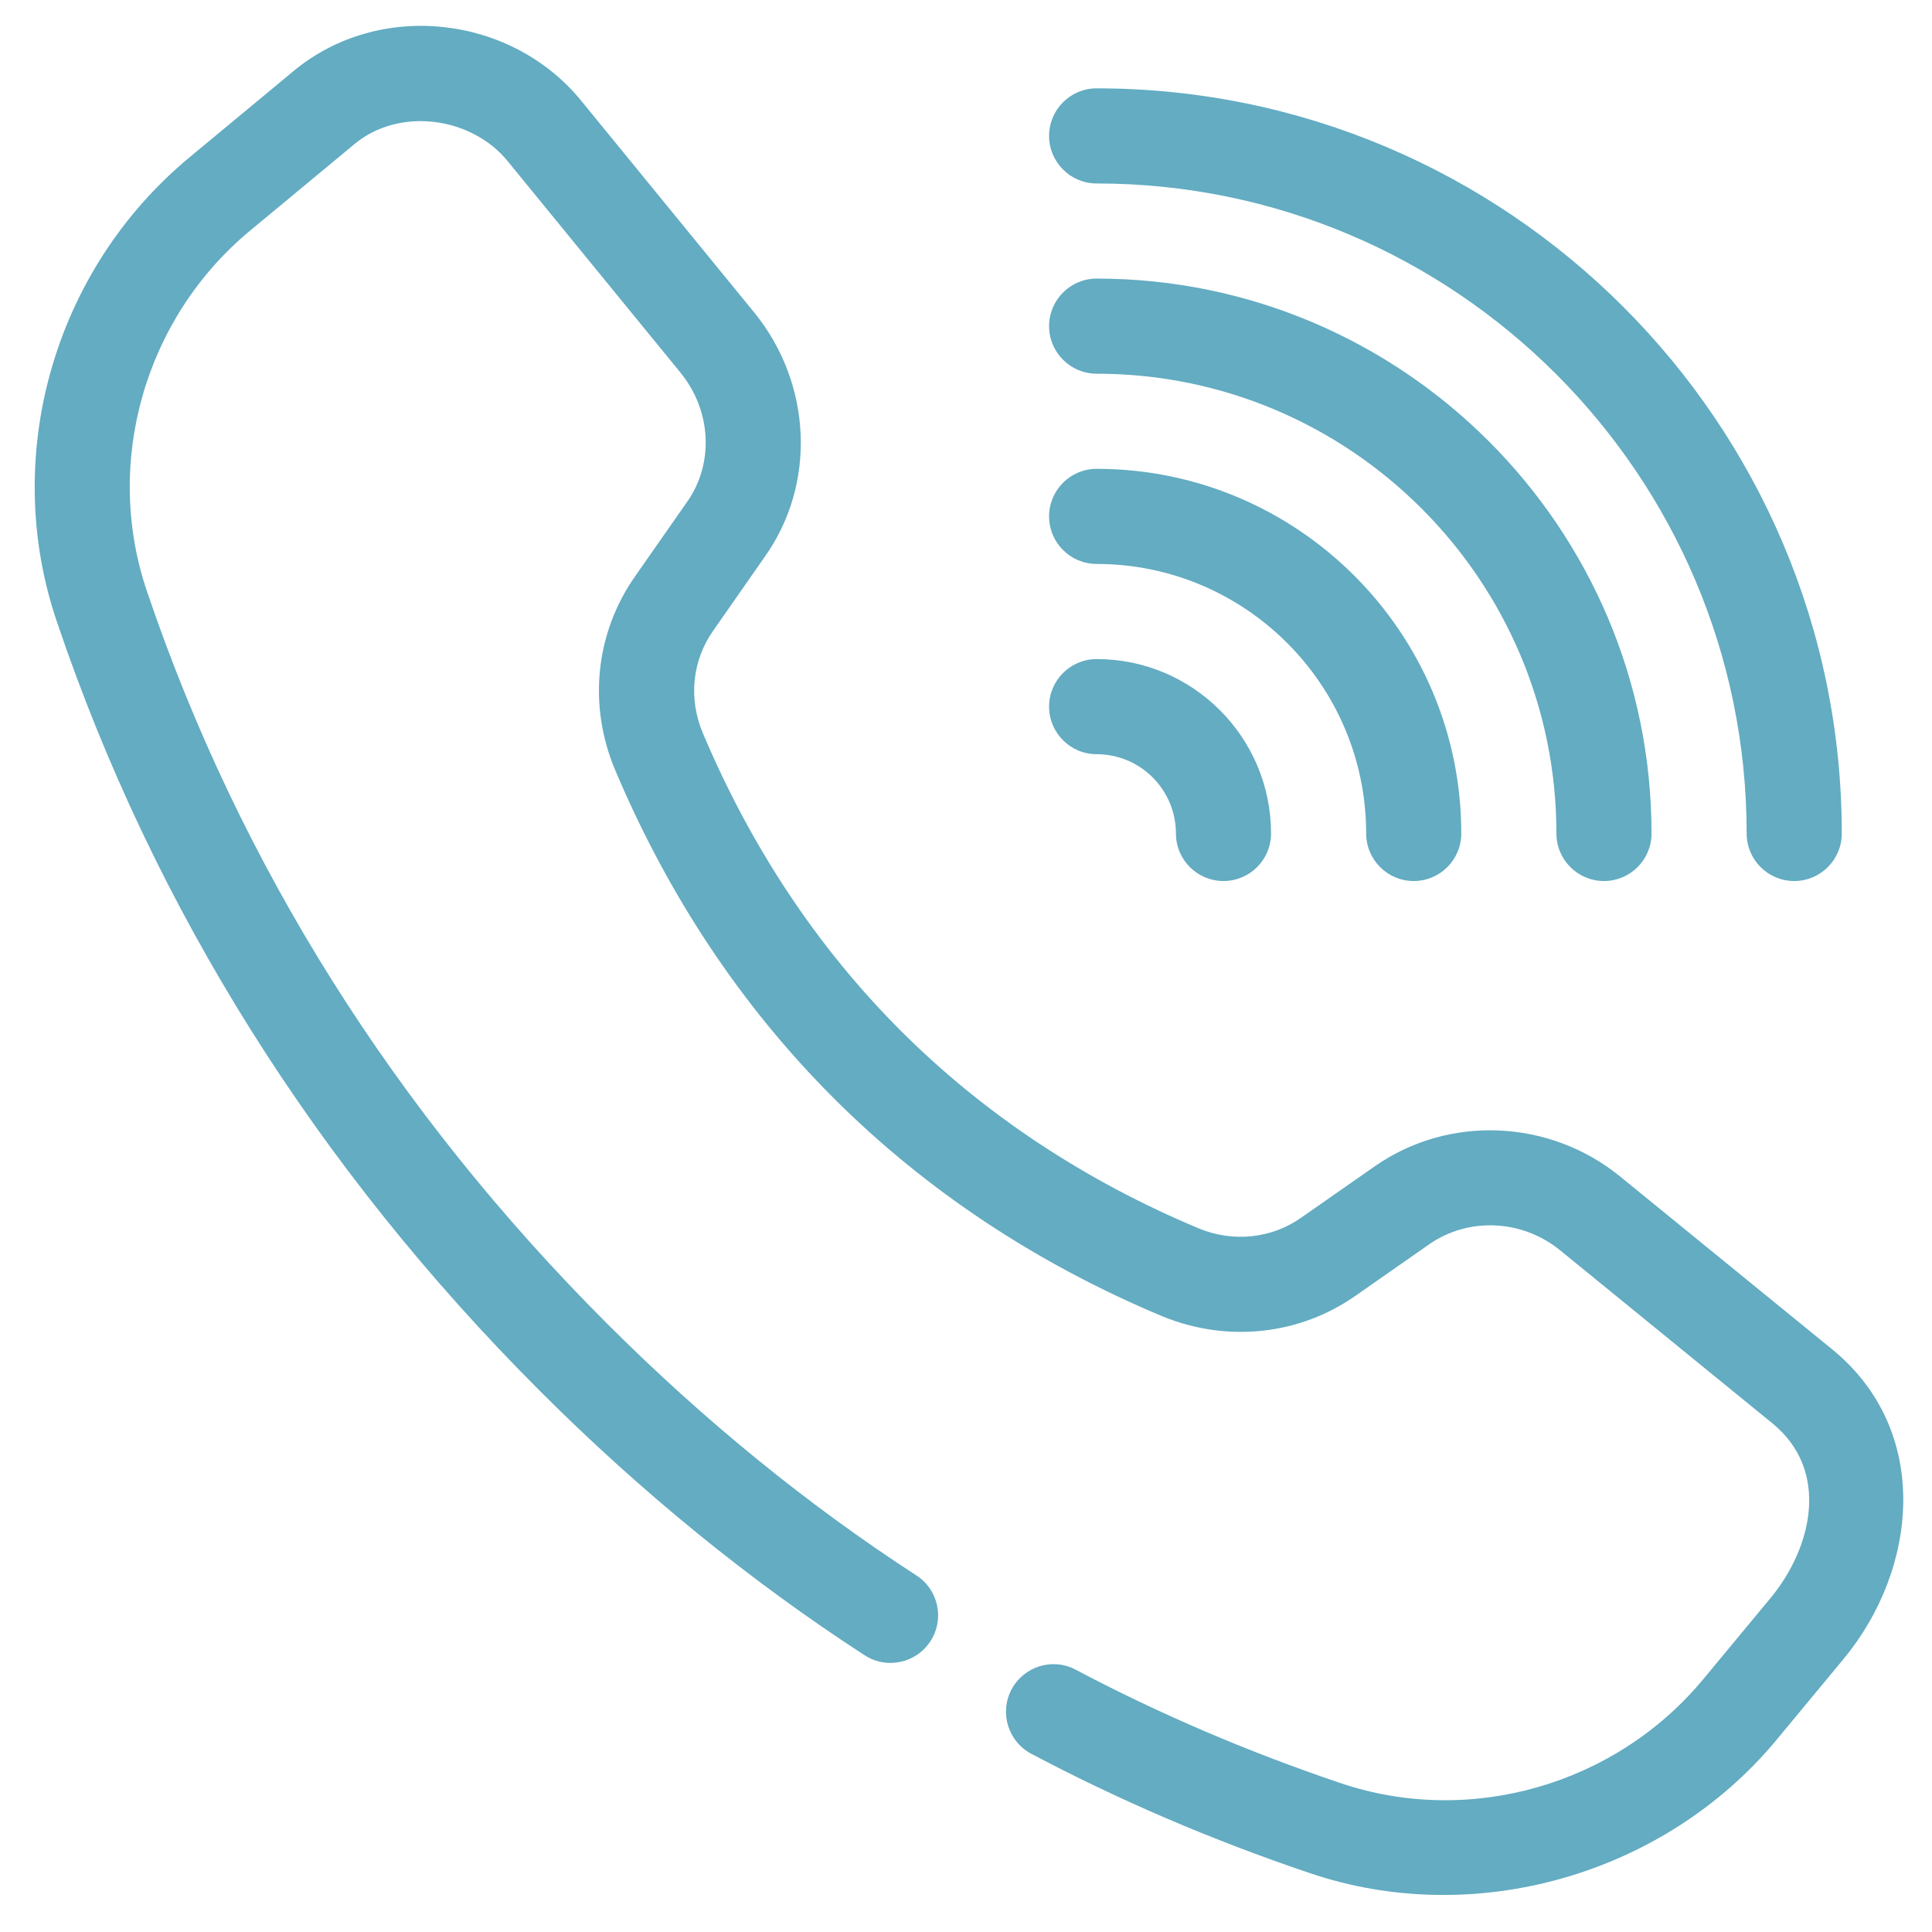
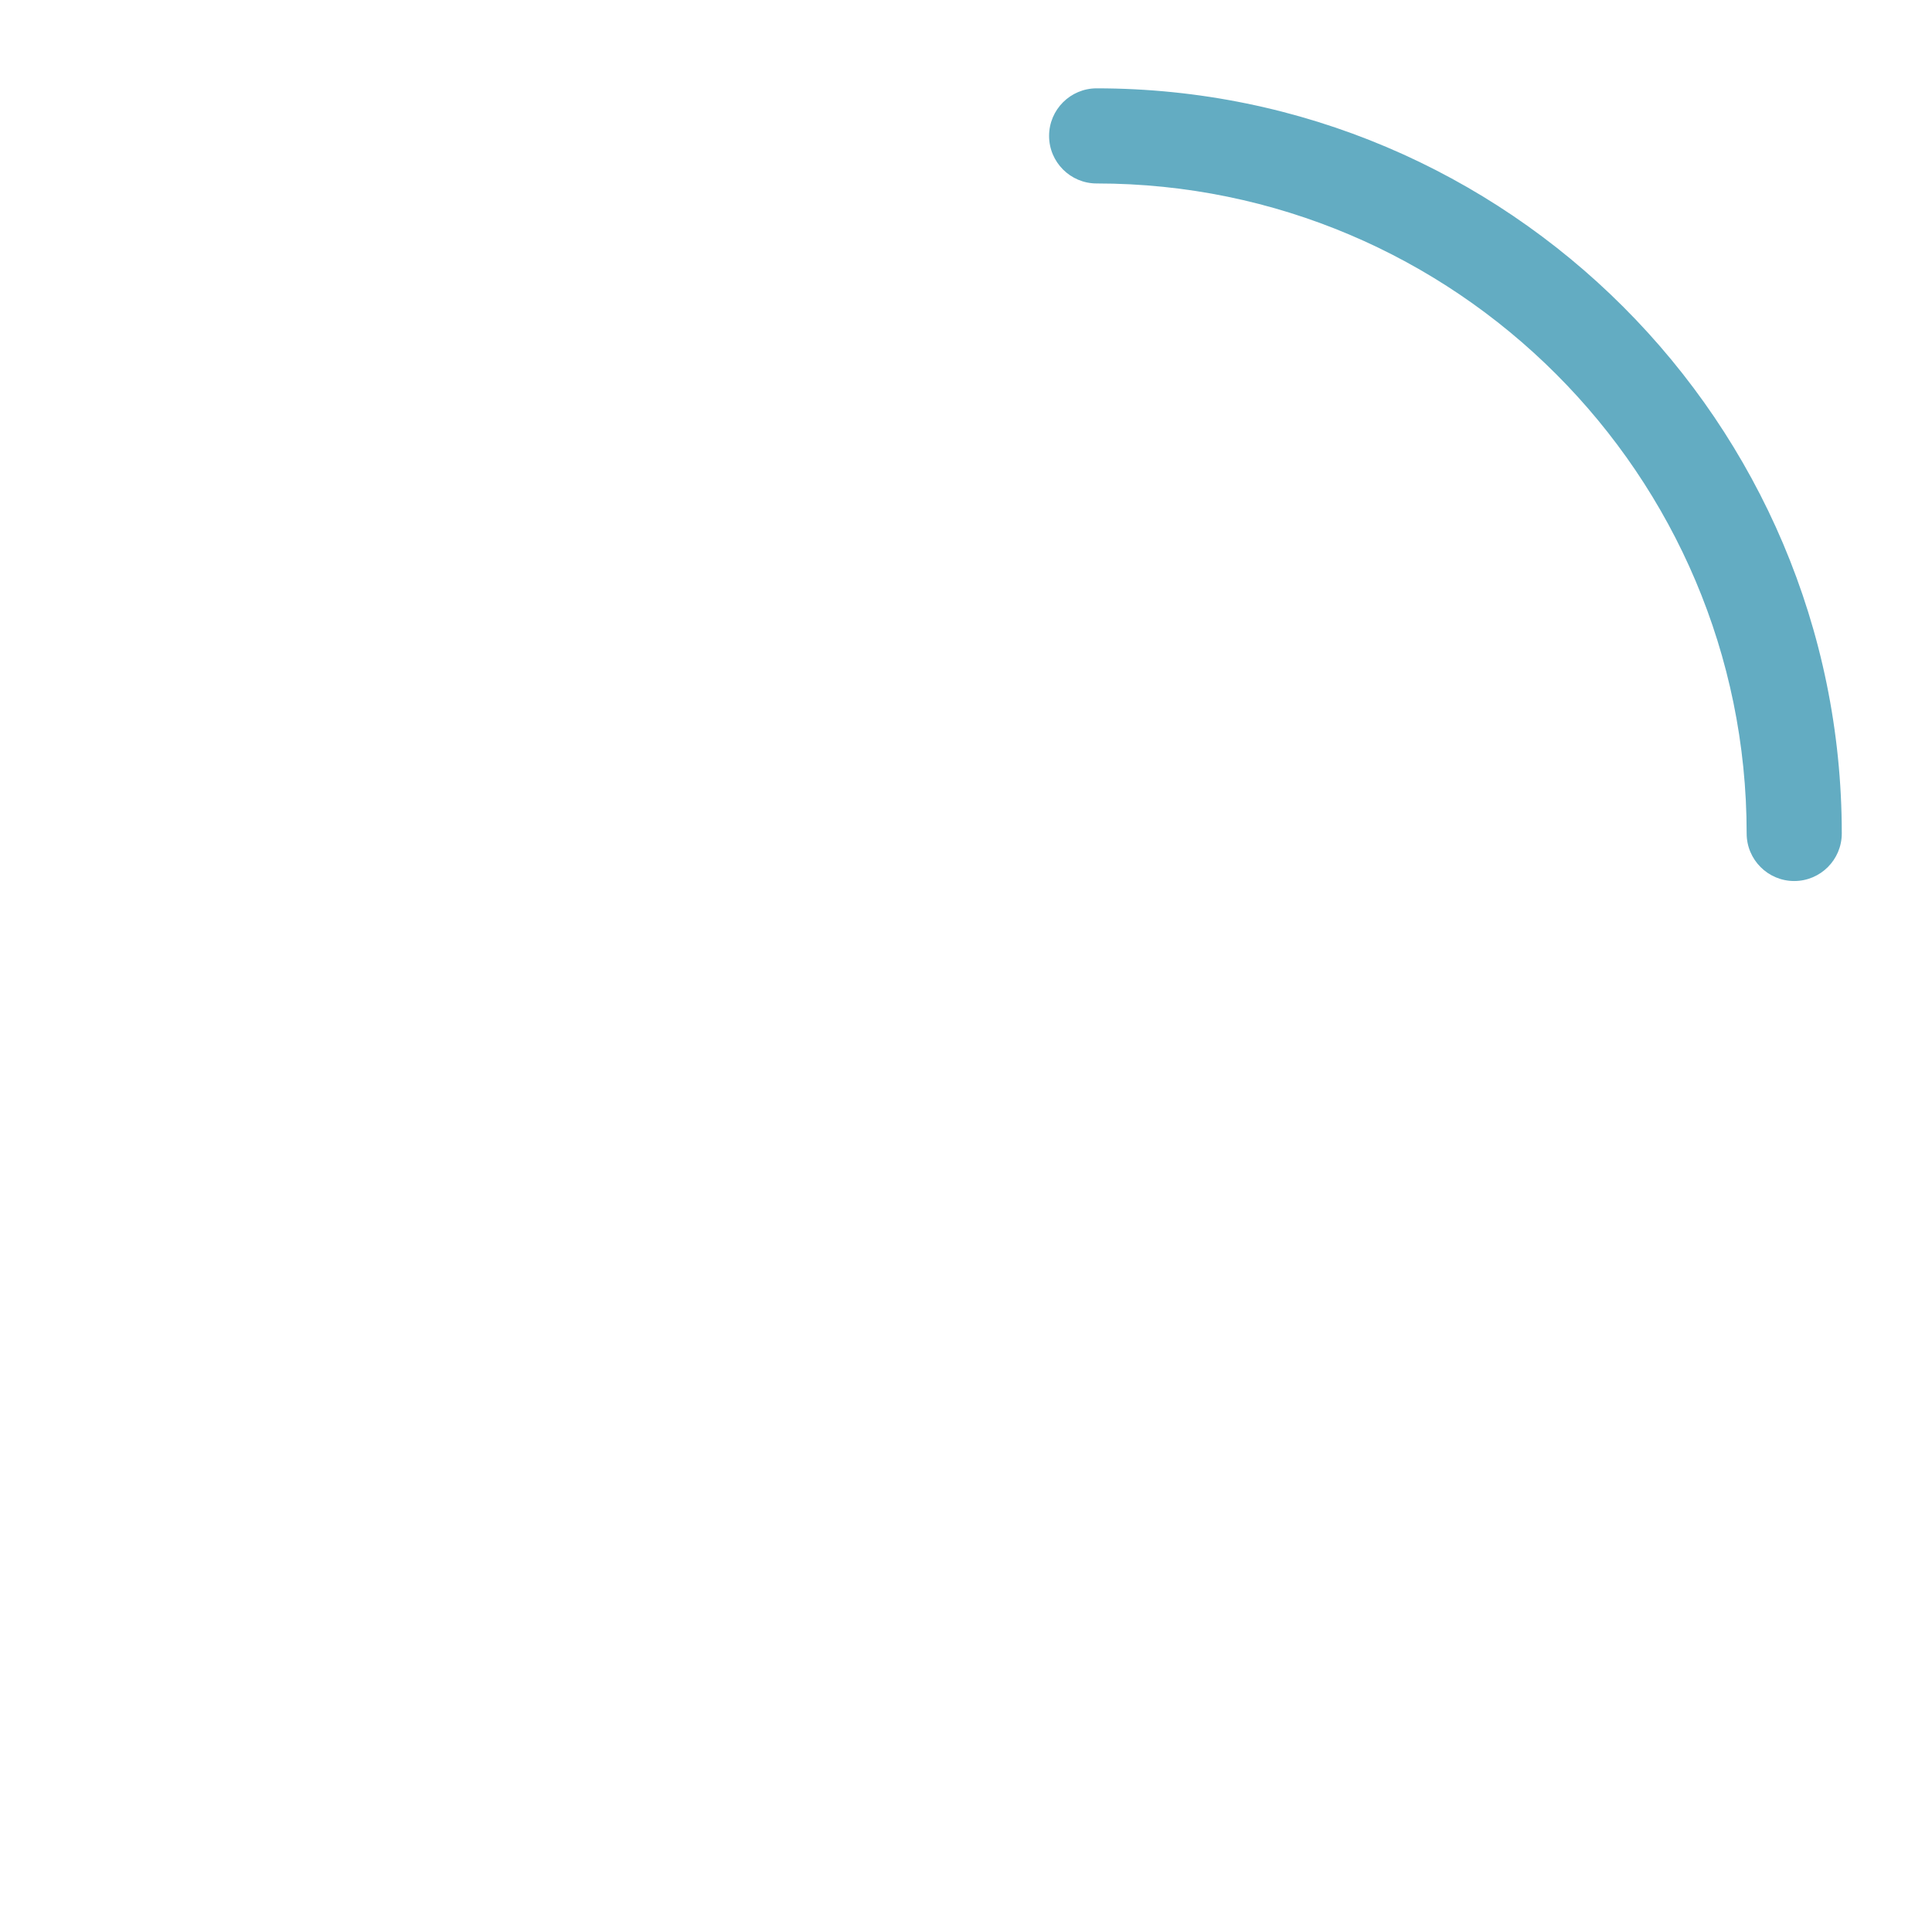
<svg xmlns="http://www.w3.org/2000/svg" width="2500" viewBox="0 0 1874.88 1875" height="2500" preserveAspectRatio="xMidYMid meet">
-   <path fill="#63acc2" d="M 1778.363 1309.758 L 1572.215 1141.746 C 1503.699 1086 1405.977 1081.883 1334.453 1131.68 L 1262.871 1181.652 C 1234.086 1202.059 1196.703 1205.965 1163.344 1192.172 C 1052.219 1145.652 954.914 1081.074 874.078 1000.266 C 793.48 919.699 728.93 822.547 682.051 711.477 C 667.93 678.121 671.656 640.98 692.211 611.918 L 741.734 540.941 C 792.34 470.289 788.312 372.594 731.938 303.297 C 731.938 303.297 564.219 98.062 563.895 97.66 C 496.008 14.59 368.254 0.012 285.203 68.664 L 184.293 152.324 C 51.949 261.707 0.199 443.547 55.555 604.586 C 149.793 882.617 307.379 1133.359 523.863 1349.848 C 622.43 1448.441 728.512 1534.75 839.098 1606.449 C 860.492 1620.305 889.043 1614.172 902.926 1592.809 C 916.809 1571.441 910.738 1542.832 889.344 1528.98 C 784.164 1460.824 683.133 1378.574 589.137 1284.574 C 382.746 1078.188 232.613 839.434 142.883 574.777 C 99.91 449.707 140.176 308.527 243.129 223.422 C 243.129 223.422 343.629 140.105 344.039 139.762 C 387.57 103.676 457.25 113.285 492.43 156.172 L 660.355 361.656 C 690.527 398.68 693.109 450.309 666.367 487.629 L 616.602 558.879 C 577.715 614.023 570.383 684.523 597.008 747.418 C 648.516 869.453 719.734 976.496 808.805 1065.535 C 898.176 1154.879 1005.457 1226.129 1127.945 1277.453 C 1191.113 1303.328 1261.371 1295.695 1315.941 1257.199 L 1387.281 1207.375 C 1425.207 1181.082 1477.254 1183.457 1513.918 1213.324 C 1513.918 1213.324 1719.562 1380.938 1719.945 1381.25 C 1776.234 1427.129 1758.871 1501.887 1718.023 1551.188 L 1652.75 1629.891 C 1567.227 1732.781 1425.449 1773.051 1299.957 1730.168 C 1210.523 1699.938 1124.398 1663.035 1043.984 1620.484 C 1021.504 1608.434 993.559 1617.18 981.598 1639.656 C 969.699 1662.195 978.293 1690.141 1000.832 1702.043 C 1085.574 1746.938 1176.266 1785.824 1270.266 1817.555 C 1431.078 1872.582 1615.383 1819.305 1723.793 1688.848 C 1723.793 1688.848 1789.02 1610.137 1789.062 1610.086 C 1861.582 1522.574 1874.73 1388.742 1778.363 1309.758 Z M 1778.363 1309.758 " fill-opacity="1" fill-rule="nonzero" />
-   <path fill="#63acc2" d="M 1064.238 547.312 C 1208.48 547.312 1325.801 664.66 1325.801 808.871 C 1325.801 834.355 1346.473 855.031 1371.957 855.031 C 1397.441 855.031 1418.113 834.355 1418.113 808.871 C 1418.113 613.754 1259.387 454.996 1064.238 454.996 C 1038.754 454.996 1018.078 475.668 1018.078 501.152 C 1018.078 526.637 1038.754 547.312 1064.238 547.312 Z M 1064.238 547.312 " fill-opacity="1" fill-rule="nonzero" />
-   <path fill="#63acc2" d="M 1064.238 362.68 C 1310.293 362.68 1510.43 562.848 1510.43 808.871 C 1510.43 834.355 1531.105 855.031 1556.59 855.031 C 1582.07 855.031 1602.746 834.355 1602.746 808.871 C 1602.746 511.941 1361.199 270.363 1064.238 270.363 C 1038.754 270.363 1018.078 291.039 1018.078 316.52 C 1018.078 342.004 1038.754 362.68 1064.238 362.68 Z M 1064.238 362.68 " fill-opacity="1" fill-rule="nonzero" />
  <path fill="#63acc2" d="M 1064.238 178.047 C 1412.105 178.047 1695.062 461.035 1695.062 808.871 C 1695.062 834.355 1715.738 855.031 1741.223 855.031 C 1766.703 855.031 1787.379 834.355 1787.379 808.871 C 1787.379 410.129 1462.949 85.73 1064.238 85.73 C 1038.754 85.73 1018.078 106.406 1018.078 131.891 C 1018.078 157.371 1038.754 178.047 1064.238 178.047 Z M 1064.238 178.047 " fill-opacity="1" fill-rule="nonzero" />
-   <path fill="#63acc2" d="M 1064.238 731.941 C 1106.668 731.941 1141.168 766.441 1141.168 808.871 C 1141.168 834.355 1161.844 855.031 1187.324 855.031 C 1212.809 855.031 1233.484 834.355 1233.484 808.871 C 1233.484 715.535 1157.574 639.625 1064.238 639.625 C 1038.754 639.625 1018.078 660.301 1018.078 685.785 C 1018.078 711.27 1038.754 731.941 1064.238 731.941 Z M 1064.238 731.941 " fill-opacity="1" fill-rule="nonzero" />
</svg>